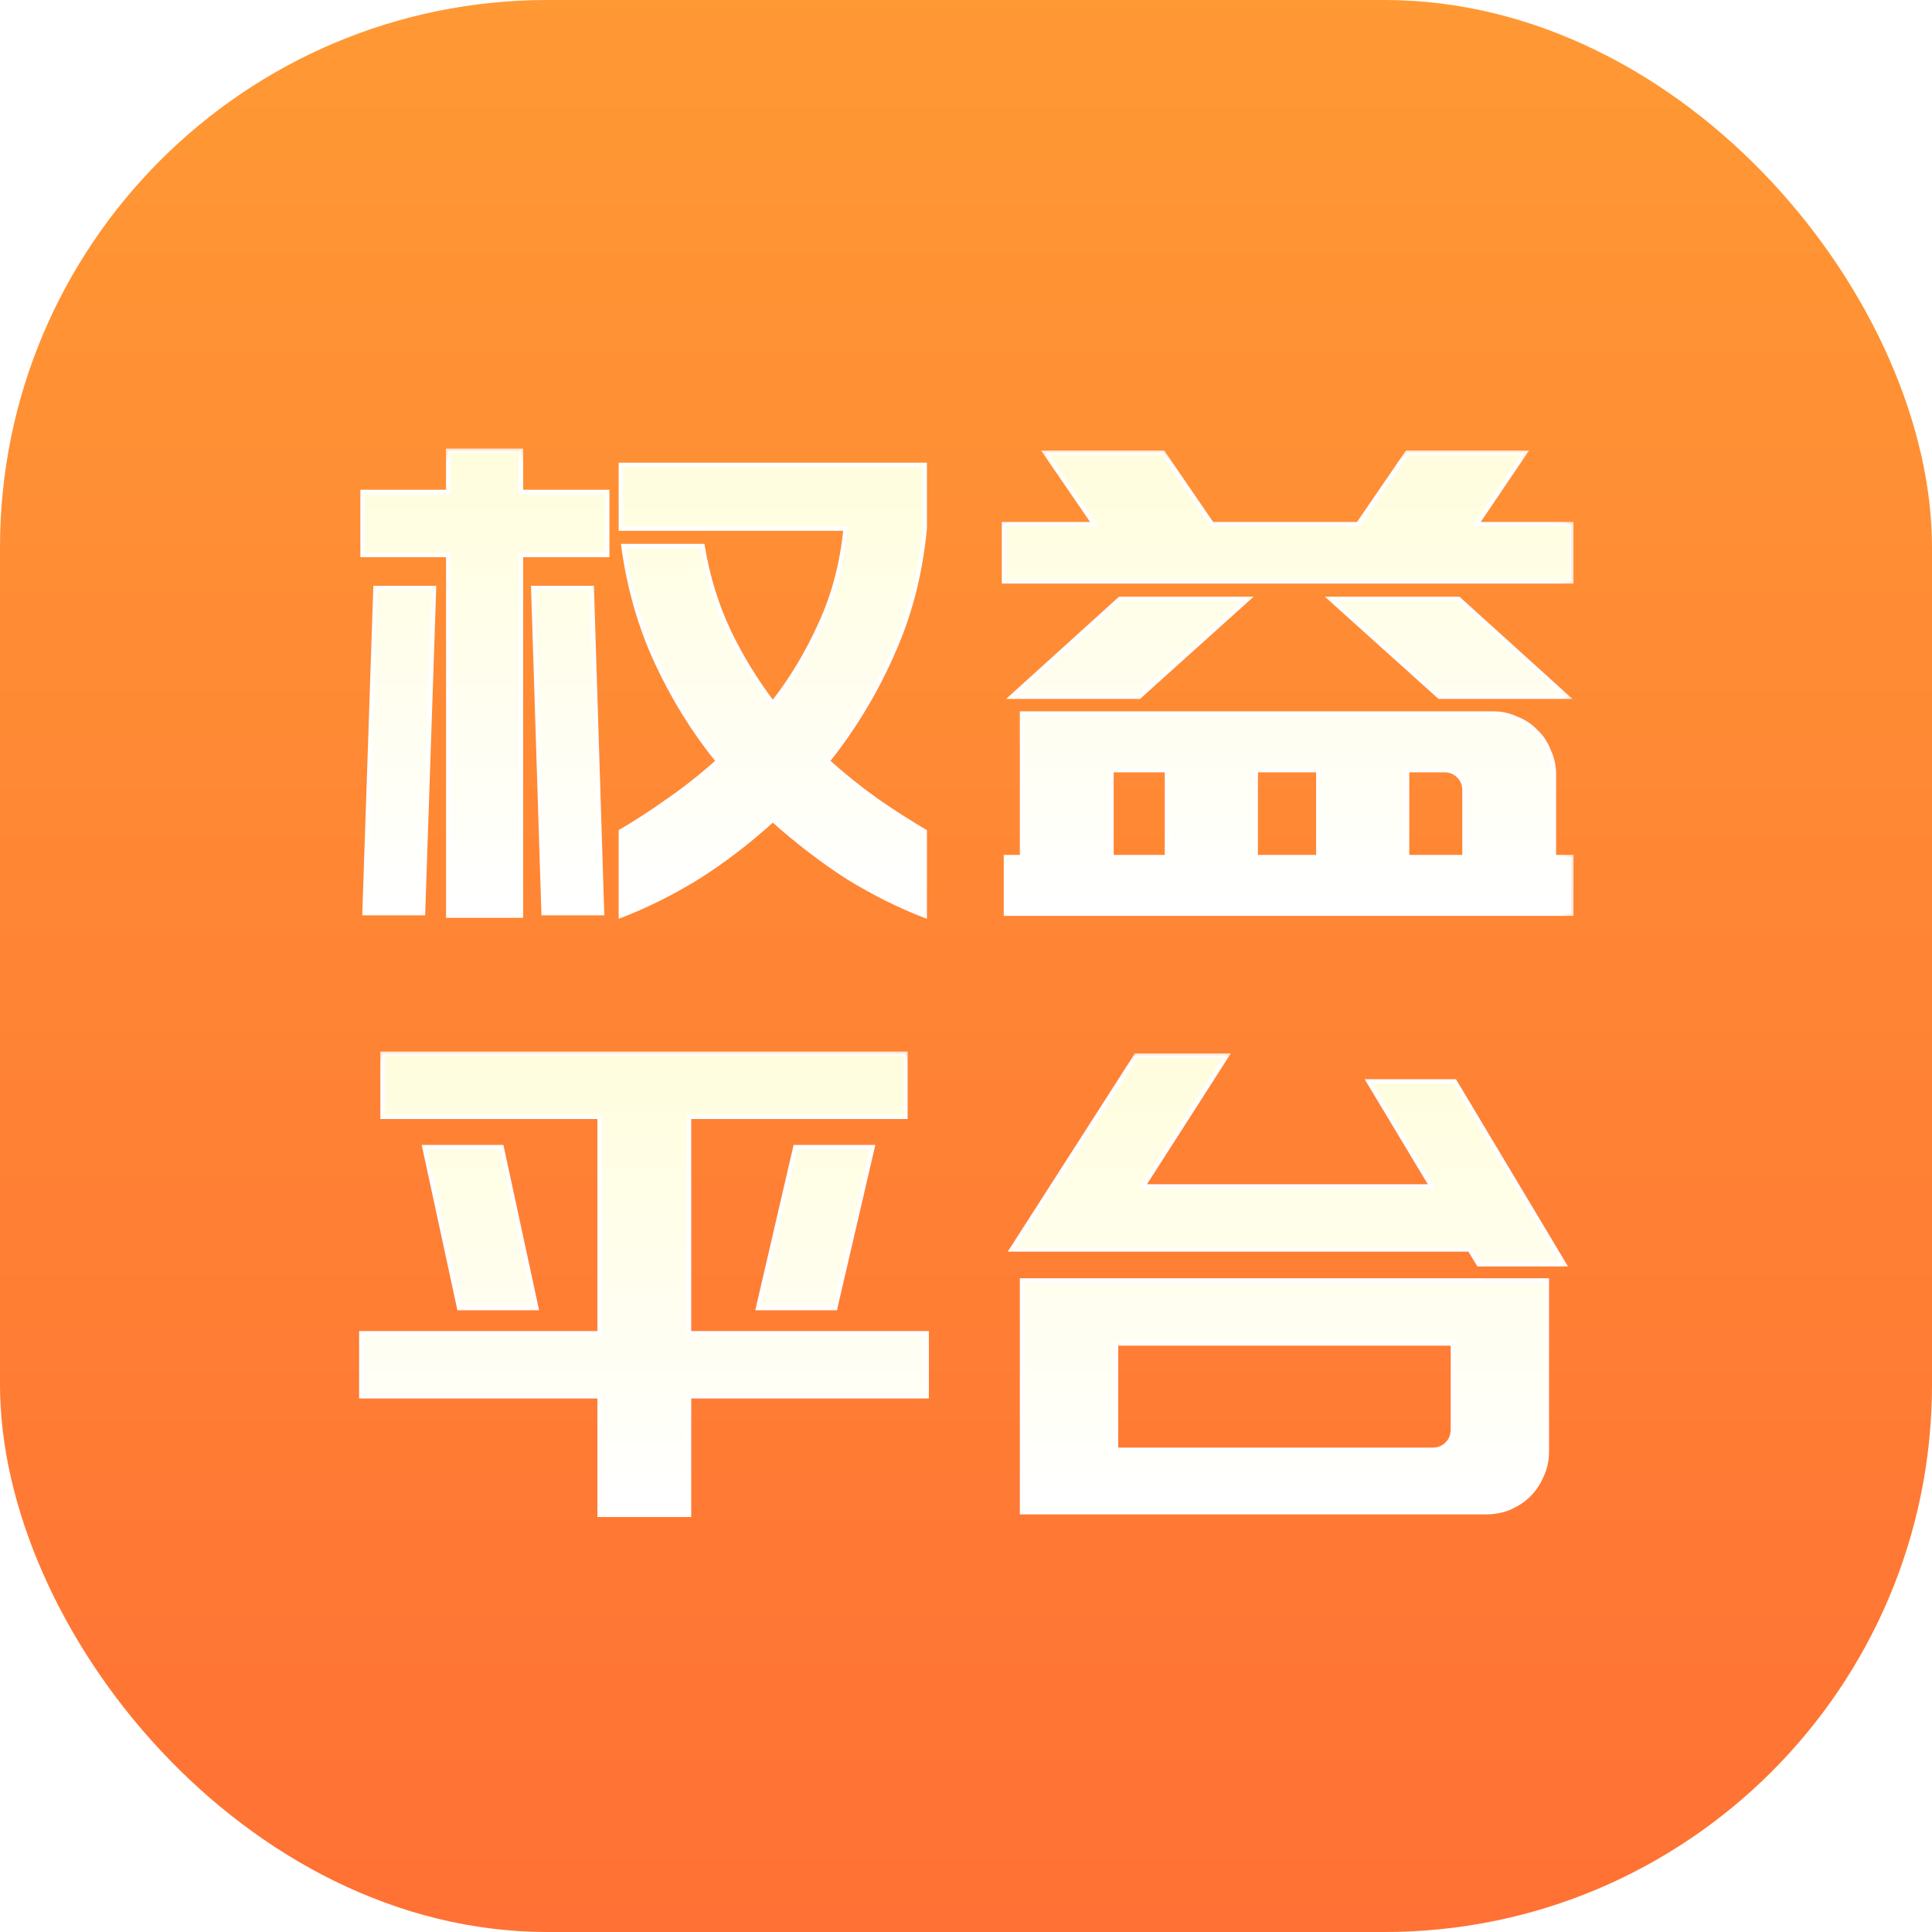
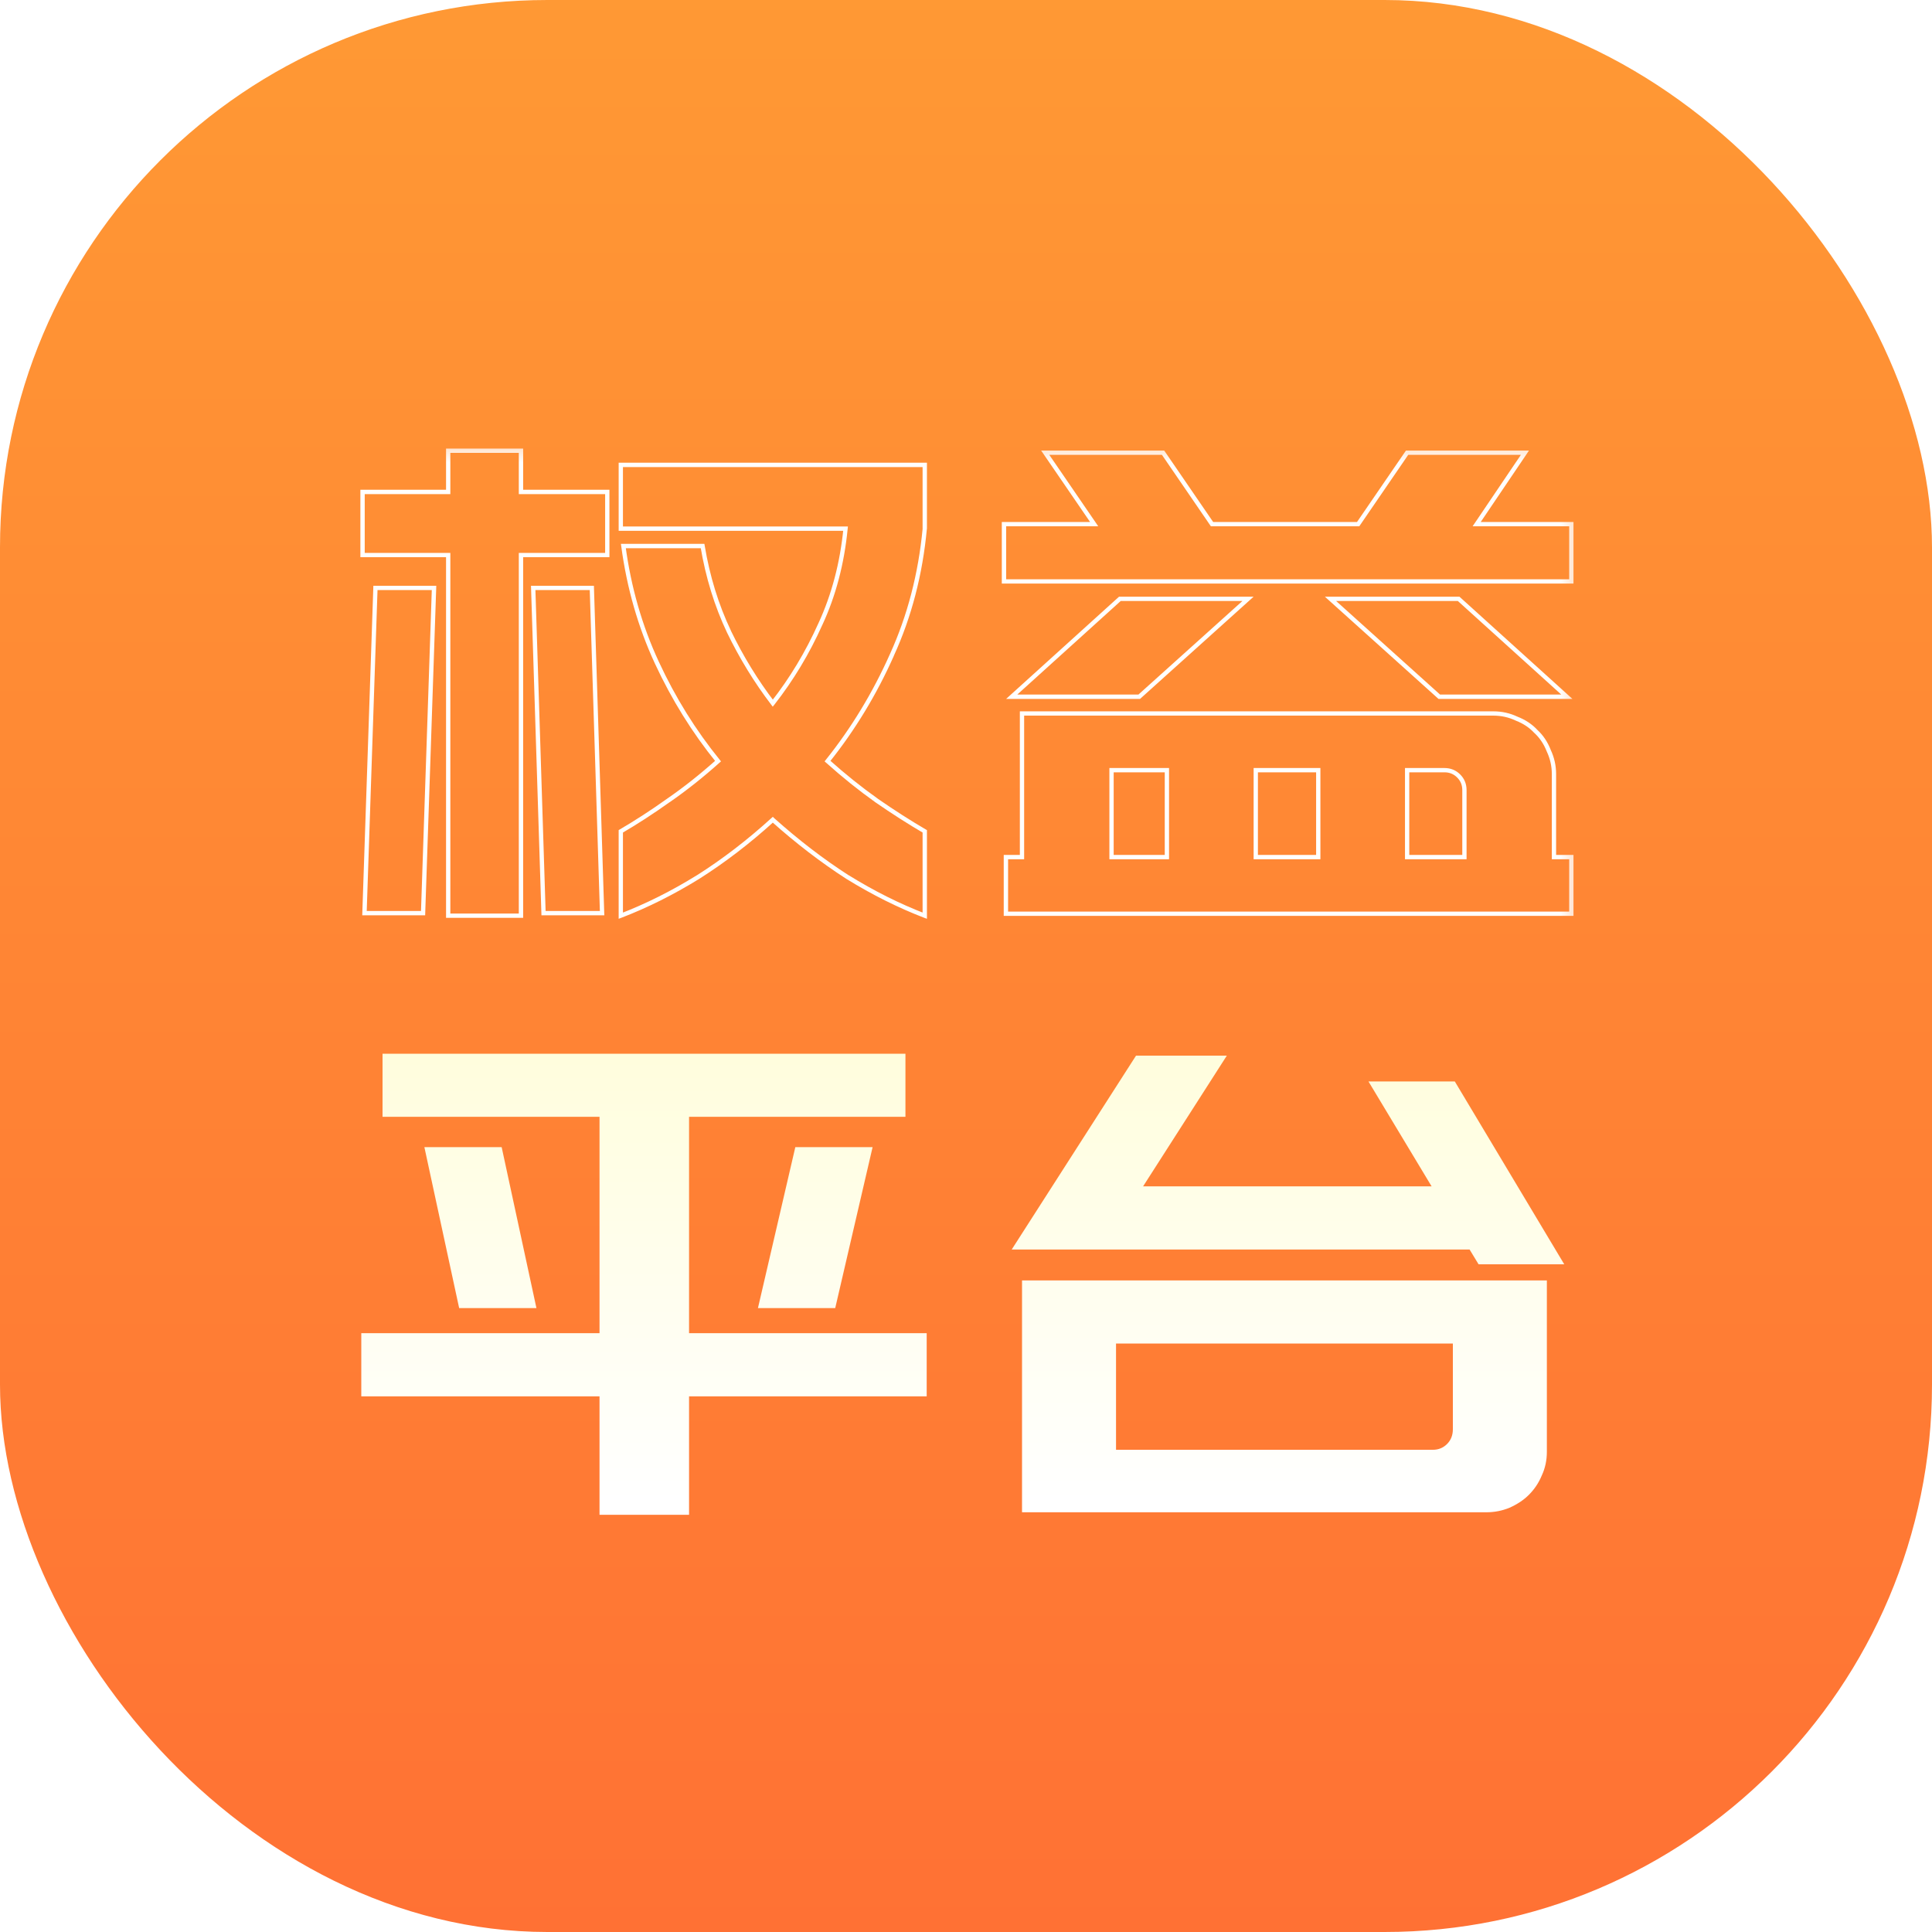
<svg xmlns="http://www.w3.org/2000/svg" width="32" height="32" viewBox="0 0 32 32" fill="none">
  <rect width="32" height="32" rx="9.067" fill="url(#paint0_linear_839_516)" />
  <g filter="url(#filter0_d_839_516)">
    <mask id="path-2-outside-1_839_516" maskUnits="userSpaceOnUse" x="5.333" y="6.978" width="21" height="9" fill="black">
      <rect fill="white" x="5.333" y="6.978" width="21" height="9" />
      <path d="M7.424 9.015H6.005V7.97H7.424V7.287H8.629V7.97H10.058V9.015H8.629V14.989H7.424V9.015ZM7.008 14.946H6.037L6.218 9.559H7.189L7.008 14.946ZM8.832 9.559H9.802L9.973 14.946H9.002L8.832 9.559ZM15.317 8.578C15.246 9.332 15.065 10.029 14.773 10.669C14.489 11.309 14.133 11.895 13.706 12.429C13.977 12.671 14.247 12.887 14.517 13.079C14.794 13.271 15.061 13.442 15.317 13.591V14.989C14.89 14.825 14.464 14.612 14.037 14.349C13.617 14.079 13.205 13.762 12.8 13.399C12.402 13.762 11.989 14.079 11.562 14.349C11.136 14.612 10.709 14.825 10.282 14.989V13.591C10.538 13.442 10.802 13.271 11.072 13.079C11.349 12.887 11.623 12.671 11.893 12.429C11.495 11.938 11.157 11.394 10.88 10.797C10.602 10.199 10.418 9.556 10.325 8.866H11.637C11.722 9.378 11.868 9.851 12.074 10.285C12.281 10.711 12.522 11.106 12.8 11.469C13.113 11.07 13.376 10.633 13.589 10.157C13.809 9.68 13.948 9.154 14.005 8.578H10.282V7.522H15.317V8.578ZM26.026 14.957H16.661V14.018H16.928V11.639H24.736C24.871 11.639 24.999 11.668 25.12 11.725C25.248 11.774 25.354 11.846 25.44 11.938C25.532 12.023 25.603 12.13 25.653 12.258C25.71 12.379 25.738 12.507 25.738 12.642V14.018H26.026V14.957ZM24.256 12.909C24.256 12.816 24.224 12.738 24.16 12.674C24.096 12.61 24.017 12.578 23.925 12.578H23.306V14.018H24.256V12.909ZM21.834 12.578H20.8V14.018H21.834V12.578ZM18.41 14.018H19.328V12.578H18.41V14.018ZM16.757 11.362L18.549 9.741H20.672L18.869 11.362H16.757ZM22.037 9.741H24.16L25.952 11.362H23.84L22.037 9.741ZM26.026 9.453H16.629V8.503H18.122L17.312 7.319H19.264L20.074 8.503H22.496L23.306 7.319H25.258L24.458 8.503H26.026V9.453Z" />
    </mask>
-     <path d="M7.424 9.015H6.005V7.97H7.424V7.287H8.629V7.97H10.058V9.015H8.629V14.989H7.424V9.015ZM7.008 14.946H6.037L6.218 9.559H7.189L7.008 14.946ZM8.832 9.559H9.802L9.973 14.946H9.002L8.832 9.559ZM15.317 8.578C15.246 9.332 15.065 10.029 14.773 10.669C14.489 11.309 14.133 11.895 13.706 12.429C13.977 12.671 14.247 12.887 14.517 13.079C14.794 13.271 15.061 13.442 15.317 13.591V14.989C14.89 14.825 14.464 14.612 14.037 14.349C13.617 14.079 13.205 13.762 12.8 13.399C12.402 13.762 11.989 14.079 11.562 14.349C11.136 14.612 10.709 14.825 10.282 14.989V13.591C10.538 13.442 10.802 13.271 11.072 13.079C11.349 12.887 11.623 12.671 11.893 12.429C11.495 11.938 11.157 11.394 10.88 10.797C10.602 10.199 10.418 9.556 10.325 8.866H11.637C11.722 9.378 11.868 9.851 12.074 10.285C12.281 10.711 12.522 11.106 12.8 11.469C13.113 11.07 13.376 10.633 13.589 10.157C13.809 9.68 13.948 9.154 14.005 8.578H10.282V7.522H15.317V8.578ZM26.026 14.957H16.661V14.018H16.928V11.639H24.736C24.871 11.639 24.999 11.668 25.12 11.725C25.248 11.774 25.354 11.846 25.44 11.938C25.532 12.023 25.603 12.13 25.653 12.258C25.71 12.379 25.738 12.507 25.738 12.642V14.018H26.026V14.957ZM24.256 12.909C24.256 12.816 24.224 12.738 24.16 12.674C24.096 12.61 24.017 12.578 23.925 12.578H23.306V14.018H24.256V12.909ZM21.834 12.578H20.8V14.018H21.834V12.578ZM18.41 14.018H19.328V12.578H18.41V14.018ZM16.757 11.362L18.549 9.741H20.672L18.869 11.362H16.757ZM22.037 9.741H24.16L25.952 11.362H23.84L22.037 9.741ZM26.026 9.453H16.629V8.503H18.122L17.312 7.319H19.264L20.074 8.503H22.496L23.306 7.319H25.258L24.458 8.503H26.026V9.453Z" fill="url(#paint1_linear_839_516)" />
    <path d="M7.424 9.015H7.459V8.98H7.424V9.015ZM6.005 9.015H5.969V9.051H6.005V9.015ZM6.005 7.97V7.934H5.969V7.97H6.005ZM7.424 7.97V8.006H7.459V7.97H7.424ZM7.424 7.287V7.252H7.388V7.287H7.424ZM8.629 7.287H8.665V7.252H8.629V7.287ZM8.629 7.97H8.593V8.006H8.629V7.97ZM10.058 7.97H10.094V7.934H10.058V7.97ZM10.058 9.015V9.051H10.094V9.015H10.058ZM8.629 9.015V8.98H8.593V9.015H8.629ZM8.629 14.989V15.024H8.665V14.989H8.629ZM7.424 14.989H7.388V15.024H7.424V14.989ZM7.008 14.946V14.982H7.042L7.043 14.947L7.008 14.946ZM6.037 14.946L6.001 14.945L6 14.982H6.037V14.946ZM6.218 9.559V9.524H6.184L6.183 9.558L6.218 9.559ZM7.189 9.559L7.225 9.561L7.226 9.524H7.189V9.559ZM8.832 9.559V9.524H8.795L8.796 9.56L8.832 9.559ZM9.802 9.559L9.838 9.558L9.837 9.524H9.802V9.559ZM9.973 14.946V14.982H10.01L10.008 14.945L9.973 14.946ZM9.002 14.946L8.967 14.947L8.968 14.982H9.002V14.946ZM15.317 8.578L15.353 8.581V8.578H15.317ZM14.773 10.669L14.741 10.654L14.741 10.654L14.773 10.669ZM13.706 12.429L13.679 12.406L13.658 12.433L13.683 12.455L13.706 12.429ZM14.517 13.079L14.496 13.108L14.497 13.109L14.517 13.079ZM15.317 13.591H15.353V13.571L15.335 13.561L15.317 13.591ZM15.317 14.989L15.304 15.022L15.353 15.04V14.989H15.317ZM14.037 14.349L14.018 14.379L14.018 14.379L14.037 14.349ZM12.8 13.399L12.823 13.373L12.8 13.351L12.776 13.373L12.8 13.399ZM11.562 14.349L11.581 14.379L11.581 14.379L11.562 14.349ZM10.282 14.989H10.247V15.04L10.295 15.022L10.282 14.989ZM10.282 13.591L10.264 13.561L10.247 13.571V13.591H10.282ZM11.072 13.079L11.051 13.05L11.051 13.05L11.072 13.079ZM11.893 12.429L11.917 12.455L11.942 12.433L11.921 12.406L11.893 12.429ZM10.88 10.797L10.912 10.782L10.912 10.782L10.88 10.797ZM10.325 8.866V8.83H10.284L10.29 8.871L10.325 8.866ZM11.637 8.866L11.672 8.86L11.667 8.83H11.637V8.866ZM12.074 10.285L12.042 10.3L12.042 10.3L12.074 10.285ZM12.8 11.469L12.771 11.49L12.799 11.527L12.828 11.491L12.8 11.469ZM13.589 10.157L13.557 10.142L13.557 10.142L13.589 10.157ZM14.005 8.578L14.04 8.582L14.044 8.542H14.005V8.578ZM10.282 8.578H10.247V8.614H10.282V8.578ZM10.282 7.522V7.486H10.247V7.522H10.282ZM15.317 7.522H15.353V7.486H15.317V7.522ZM7.424 8.98H6.005V9.051H7.424V8.98ZM6.041 9.015V7.97H5.969V9.015H6.041ZM6.005 8.006H7.424V7.934H6.005V8.006ZM7.459 7.97V7.287H7.388V7.97H7.459ZM7.424 7.323H8.629V7.252H7.424V7.323ZM8.593 7.287V7.97H8.665V7.287H8.593ZM8.629 8.006H10.058V7.934H8.629V8.006ZM10.023 7.97V9.015H10.094V7.97H10.023ZM10.058 8.98H8.629V9.051H10.058V8.98ZM8.593 9.015V14.989H8.665V9.015H8.593ZM8.629 14.953H7.424V15.024H8.629V14.953ZM7.459 14.989V9.015H7.388V14.989H7.459ZM7.008 14.911H6.037V14.982H7.008V14.911ZM6.073 14.947L6.254 9.561L6.183 9.558L6.001 14.945L6.073 14.947ZM6.218 9.595H7.189V9.524H6.218V9.595ZM7.153 9.558L6.972 14.945L7.043 14.947L7.225 9.561L7.153 9.558ZM8.832 9.595H9.802V9.524H8.832V9.595ZM9.767 9.56L9.937 14.947L10.008 14.945L9.838 9.558L9.767 9.56ZM9.973 14.911H9.002V14.982H9.973V14.911ZM9.038 14.945L8.867 9.558L8.796 9.56L8.967 14.947L9.038 14.945ZM15.282 8.575C15.211 9.325 15.03 10.018 14.741 10.654L14.805 10.683C15.099 10.04 15.281 9.339 15.352 8.581L15.282 8.575ZM14.741 10.654C14.457 11.291 14.103 11.876 13.679 12.406L13.734 12.451C14.163 11.915 14.52 11.326 14.806 10.683L14.741 10.654ZM13.683 12.455C13.954 12.698 14.225 12.915 14.496 13.108L14.538 13.05C14.269 12.859 13.999 12.643 13.73 12.402L13.683 12.455ZM14.497 13.109C14.775 13.301 15.042 13.472 15.299 13.622L15.335 13.561C15.08 13.412 14.814 13.242 14.537 13.05L14.497 13.109ZM15.281 13.591V14.989H15.353V13.591H15.281ZM15.33 14.956C14.905 14.793 14.481 14.581 14.056 14.318L14.018 14.379C14.447 14.643 14.875 14.857 15.304 15.022L15.33 14.956ZM14.056 14.319C13.638 14.05 13.227 13.734 12.823 13.373L12.776 13.426C13.183 13.79 13.597 14.107 14.018 14.379L14.056 14.319ZM12.776 13.373C12.379 13.734 11.968 14.05 11.543 14.319L11.581 14.379C12.01 14.107 12.424 13.79 12.824 13.426L12.776 13.373ZM11.544 14.318C11.119 14.581 10.694 14.793 10.27 14.956L10.295 15.022C10.724 14.857 11.153 14.643 11.581 14.379L11.544 14.318ZM10.318 14.989V13.591H10.247V14.989H10.318ZM10.3 13.622C10.557 13.472 10.821 13.301 11.092 13.108L11.051 13.05C10.782 13.242 10.519 13.412 10.264 13.561L10.3 13.622ZM11.092 13.109C11.37 12.916 11.646 12.698 11.917 12.455L11.869 12.402C11.6 12.643 11.328 12.859 11.051 13.05L11.092 13.109ZM11.921 12.406C11.524 11.918 11.188 11.377 10.912 10.782L10.847 10.812C11.126 11.412 11.465 11.958 11.865 12.451L11.921 12.406ZM10.912 10.782C10.636 10.188 10.452 9.548 10.36 8.861L10.29 8.871C10.383 9.564 10.569 10.211 10.847 10.812L10.912 10.782ZM10.325 8.902H11.637V8.83H10.325V8.902ZM11.602 8.872C11.688 9.387 11.835 9.863 12.042 10.3L12.107 10.269C11.902 9.839 11.757 9.369 11.672 8.86L11.602 8.872ZM12.042 10.3C12.25 10.729 12.493 11.126 12.771 11.49L12.828 11.447C12.552 11.086 12.312 10.694 12.106 10.269L12.042 10.3ZM12.828 11.491C13.142 11.09 13.407 10.65 13.621 10.171L13.557 10.142C13.344 10.616 13.083 11.051 12.772 11.447L12.828 11.491ZM13.621 10.172C13.844 9.691 13.983 9.161 14.04 8.582L13.97 8.575C13.913 9.147 13.775 9.669 13.557 10.142L13.621 10.172ZM14.005 8.542H10.282V8.614H14.005V8.542ZM10.318 8.578V7.522H10.247V8.578H10.318ZM10.282 7.558H15.317V7.486H10.282V7.558ZM15.281 7.522V8.578H15.353V7.522H15.281ZM26.026 14.957V14.992H26.062V14.957H26.026ZM16.661 14.957H16.625V14.992H16.661V14.957ZM16.661 14.018V13.982H16.625V14.018H16.661ZM16.928 14.018V14.054H16.963V14.018H16.928ZM16.928 11.639V11.604H16.892V11.639H16.928ZM25.12 11.725L25.105 11.757L25.107 11.758L25.12 11.725ZM25.44 11.938L25.413 11.962L25.416 11.964L25.44 11.938ZM25.653 12.258L25.62 12.271L25.621 12.273L25.653 12.258ZM25.738 14.018H25.703V14.054H25.738V14.018ZM26.026 14.018H26.062V13.982H26.026V14.018ZM24.16 12.674L24.134 12.699L24.134 12.699L24.16 12.674ZM23.306 12.578V12.543H23.271V12.578H23.306ZM23.306 14.018H23.271V14.054H23.306V14.018ZM24.256 14.018V14.054H24.291V14.018H24.256ZM21.834 12.578H21.87V12.543H21.834V12.578ZM20.8 12.578V12.543H20.764V12.578H20.8ZM20.8 14.018H20.764V14.054H20.8V14.018ZM21.834 14.018V14.054H21.87V14.018H21.834ZM18.41 14.018H18.375V14.054H18.41V14.018ZM19.328 14.018V14.054H19.363V14.018H19.328ZM19.328 12.578H19.363V12.543H19.328V12.578ZM18.41 12.578V12.543H18.375V12.578H18.41ZM16.757 11.362L16.733 11.336L16.665 11.398H16.757V11.362ZM18.549 9.741V9.705H18.535L18.525 9.714L18.549 9.741ZM20.672 9.741L20.695 9.767L20.764 9.705H20.672V9.741ZM18.869 11.362V11.398H18.883L18.893 11.389L18.869 11.362ZM22.037 9.741V9.705H21.944L22.013 9.767L22.037 9.741ZM24.16 9.741L24.183 9.714L24.173 9.705H24.16V9.741ZM25.952 11.362V11.398H26.044L25.976 11.336L25.952 11.362ZM23.84 11.362L23.816 11.389L23.826 11.398H23.84V11.362ZM26.026 9.453V9.488H26.062V9.453H26.026ZM16.629 9.453H16.593V9.488H16.629V9.453ZM16.629 8.503V8.468H16.593V8.503H16.629ZM18.122 8.503V8.539H18.19L18.152 8.483L18.122 8.503ZM17.312 7.319V7.284H17.244L17.282 7.339L17.312 7.319ZM19.264 7.319L19.293 7.299L19.282 7.284H19.264V7.319ZM20.074 8.503L20.045 8.523L20.056 8.539H20.074V8.503ZM22.496 8.503V8.539H22.514L22.525 8.523L22.496 8.503ZM23.306 7.319V7.284H23.288L23.277 7.299L23.306 7.319ZM25.258 7.319L25.288 7.339L25.325 7.284H25.258V7.319ZM24.458 8.503L24.429 8.483L24.391 8.539H24.458V8.503ZM26.026 8.503H26.062V8.468H26.026V8.503ZM26.026 14.921H16.661V14.992H26.026V14.921ZM16.697 14.957V14.018H16.625V14.957H16.697ZM16.661 14.054H16.928V13.982H16.661V14.054ZM16.963 14.018V11.639H16.892V14.018H16.963ZM16.928 11.675H24.736V11.604H16.928V11.675ZM24.736 11.675C24.866 11.675 24.988 11.702 25.105 11.757L25.135 11.693C25.009 11.633 24.876 11.604 24.736 11.604V11.675ZM25.107 11.758C25.23 11.806 25.332 11.874 25.413 11.962L25.466 11.914C25.377 11.817 25.265 11.743 25.133 11.692L25.107 11.758ZM25.416 11.964C25.504 12.046 25.572 12.148 25.62 12.271L25.686 12.245C25.635 12.113 25.561 12.001 25.464 11.912L25.416 11.964ZM25.621 12.273C25.675 12.389 25.703 12.512 25.703 12.642H25.774C25.774 12.502 25.744 12.369 25.685 12.243L25.621 12.273ZM25.703 12.642V14.018H25.774V12.642H25.703ZM25.738 14.054H26.026V13.982H25.738V14.054ZM25.991 14.018V14.957H26.062V14.018H25.991ZM24.291 12.909C24.291 12.807 24.256 12.72 24.185 12.649L24.134 12.699C24.192 12.756 24.22 12.825 24.22 12.909H24.291ZM24.185 12.649C24.114 12.578 24.027 12.543 23.925 12.543V12.614C24.008 12.614 24.077 12.642 24.134 12.699L24.185 12.649ZM23.925 12.543H23.306V12.614H23.925V12.543ZM23.271 12.578V14.018H23.342V12.578H23.271ZM23.306 14.054H24.256V13.982H23.306V14.054ZM24.291 14.018V12.909H24.22V14.018H24.291ZM21.834 12.543H20.8V12.614H21.834V12.543ZM20.764 12.578V14.018H20.835V12.578H20.764ZM20.8 14.054H21.834V13.982H20.8V14.054ZM21.87 14.018V12.578H21.799V14.018H21.87ZM18.41 14.054H19.328V13.982H18.41V14.054ZM19.363 14.018V12.578H19.292V14.018H19.363ZM19.328 12.543H18.41V12.614H19.328V12.543ZM18.375 12.578V14.018H18.446V12.578H18.375ZM16.781 11.388L18.573 9.767L18.525 9.714L16.733 11.336L16.781 11.388ZM18.549 9.776H20.672V9.705H18.549V9.776ZM20.648 9.714L18.845 11.336L18.893 11.389L20.695 9.767L20.648 9.714ZM18.869 11.326H16.757V11.398H18.869V11.326ZM22.037 9.776H24.16V9.705H22.037V9.776ZM24.136 9.767L25.928 11.388L25.976 11.336L24.183 9.714L24.136 9.767ZM25.952 11.326H23.84V11.398H25.952V11.326ZM23.863 11.336L22.061 9.714L22.013 9.767L23.816 11.389L23.863 11.336ZM26.026 9.417H16.629V9.488H26.026V9.417ZM16.665 9.453V8.503H16.593V9.453H16.665ZM16.629 8.539H18.122V8.468H16.629V8.539ZM18.152 8.483L17.341 7.299L17.282 7.339L18.093 8.523L18.152 8.483ZM17.312 7.355H19.264V7.284H17.312V7.355ZM19.234 7.339L20.045 8.523L20.104 8.483L19.293 7.299L19.234 7.339ZM20.074 8.539H22.496V8.468H20.074V8.539ZM22.525 8.523L23.336 7.339L23.277 7.299L22.466 8.483L22.525 8.523ZM23.306 7.355H25.258V7.284H23.306V7.355ZM25.229 7.299L24.429 8.483L24.488 8.523L25.288 7.339L25.229 7.299ZM24.458 8.539H26.026V8.468H24.458V8.539ZM25.991 8.503V9.453H26.062V8.503H25.991Z" fill="white" mask="url(#path-2-outside-1_839_516)" />
    <mask id="path-4-outside-2_839_516" maskUnits="userSpaceOnUse" x="5.333" y="16.934" width="21" height="9" fill="black">
-       <rect fill="white" x="5.333" y="16.934" width="21" height="9" />
-       <path d="M12.554 21.488L13.173 18.822H14.453L13.834 21.488H12.554ZM8.885 21.488H7.605L7.029 18.822H8.309L8.885 21.488ZM15.349 22.95H11.413V24.912H9.93V22.95H5.984V22.672V21.958V21.904H9.93V18.32H6.336V18.16V17.446V17.275H14.997V17.446V18.16V18.32H11.413V21.904H15.349V21.958V22.672V22.95ZM25.621 23.867C25.621 24.009 25.593 24.141 25.536 24.262C25.486 24.383 25.415 24.489 25.322 24.582C25.237 24.667 25.13 24.738 25.002 24.795C24.881 24.845 24.753 24.87 24.618 24.87H18.485H16.928V23.835V22.075V21.947V21.03H25.621V21.051V22.075V23.867ZM24.064 22.075H18.485V23.835H23.733C23.826 23.835 23.904 23.803 23.968 23.739C24.032 23.675 24.064 23.593 24.064 23.494V22.075ZM16.757 20.518L18.816 17.307H20.32L18.933 19.472H23.712L22.666 17.734H24.096L25.909 20.763H24.49L24.341 20.518H18.261H17.184H16.757Z" />
-     </mask>
-     <path d="M12.554 21.488L13.173 18.822H14.453L13.834 21.488H12.554ZM8.885 21.488H7.605L7.029 18.822H8.309L8.885 21.488ZM15.349 22.95H11.413V24.912H9.93V22.95H5.984V22.672V21.958V21.904H9.93V18.32H6.336V18.16V17.446V17.275H14.997V17.446V18.16V18.32H11.413V21.904H15.349V21.958V22.672V22.95ZM25.621 23.867C25.621 24.009 25.593 24.141 25.536 24.262C25.486 24.383 25.415 24.489 25.322 24.582C25.237 24.667 25.13 24.738 25.002 24.795C24.881 24.845 24.753 24.87 24.618 24.87H18.485H16.928V23.835V22.075V21.947V21.03H25.621V21.051V22.075V23.867ZM24.064 22.075H18.485V23.835H23.733C23.826 23.835 23.904 23.803 23.968 23.739C24.032 23.675 24.064 23.593 24.064 23.494V22.075ZM16.757 20.518L18.816 17.307H20.32L18.933 19.472H23.712L22.666 17.734H24.096L25.909 20.763H24.49L24.341 20.518H18.261H17.184H16.757Z" fill="url(#paint2_linear_839_516)" />
+       </mask>
+     <path d="M12.554 21.488L13.173 18.822H14.453L13.834 21.488H12.554ZM8.885 21.488H7.605L7.029 18.822H8.309L8.885 21.488ZM15.349 22.95H11.413V24.912H9.93V22.95H5.984V22.672V21.958V21.904H9.93V18.32H6.336V18.16V17.446V17.275H14.997V17.446V18.16V18.32H11.413V21.904H15.349V21.958V22.672V22.95ZM25.621 23.867C25.621 24.009 25.593 24.141 25.536 24.262C25.486 24.383 25.415 24.489 25.322 24.582C25.237 24.667 25.13 24.738 25.002 24.795C24.881 24.845 24.753 24.87 24.618 24.87H18.485H16.928V23.835V22.075V21.947V21.03H25.621V22.075V23.867ZM24.064 22.075H18.485V23.835H23.733C23.826 23.835 23.904 23.803 23.968 23.739C24.032 23.675 24.064 23.593 24.064 23.494V22.075ZM16.757 20.518L18.816 17.307H20.32L18.933 19.472H23.712L22.666 17.734H24.096L25.909 20.763H24.49L24.341 20.518H18.261H17.184H16.757Z" fill="url(#paint2_linear_839_516)" />
    <path d="M12.554 21.488L12.52 21.48L12.51 21.524H12.554V21.488ZM13.173 18.822V18.786H13.145L13.138 18.814L13.173 18.822ZM14.453 18.822L14.488 18.83L14.498 18.786H14.453V18.822ZM13.834 21.488V21.524H13.863L13.869 21.496L13.834 21.488ZM8.885 21.488V21.524H8.929L8.92 21.481L8.885 21.488ZM7.605 21.488L7.57 21.496L7.576 21.524H7.605V21.488ZM7.029 18.822V18.786H6.985L6.994 18.829L7.029 18.822ZM8.309 18.822L8.344 18.814L8.338 18.786H8.309V18.822ZM15.349 22.95V22.985H15.385V22.95H15.349ZM11.413 22.95V22.914H11.377V22.95H11.413ZM11.413 24.912V24.948H11.449V24.912H11.413ZM9.93 24.912H9.895V24.948H9.93V24.912ZM9.93 22.95H9.966V22.914H9.93V22.95ZM5.984 22.95H5.948V22.985H5.984V22.95ZM5.984 21.904V21.869H5.948V21.904H5.984ZM9.93 21.904V21.94H9.966V21.904H9.93ZM9.93 18.32H9.966V18.285H9.93V18.32ZM6.336 18.32H6.3V18.356H6.336V18.32ZM6.336 17.275V17.239H6.3V17.275H6.336ZM14.997 17.275H15.033V17.239H14.997V17.275ZM14.997 18.32V18.356H15.033V18.32H14.997ZM11.413 18.32V18.285H11.377V18.32H11.413ZM11.413 21.904H11.377V21.94H11.413V21.904ZM15.349 21.904H15.385V21.869H15.349V21.904ZM12.589 21.496L13.208 18.83L13.138 18.814L12.52 21.48L12.589 21.496ZM13.173 18.857H14.453V18.786H13.173V18.857ZM14.418 18.814L13.8 21.48L13.869 21.496L14.488 18.83L14.418 18.814ZM13.834 21.453H12.554V21.524H13.834V21.453ZM8.885 21.453H7.605V21.524H8.885V21.453ZM7.64 21.481L7.064 18.814L6.994 18.829L7.57 21.496L7.64 21.481ZM7.029 18.857H8.309V18.786H7.029V18.857ZM8.274 18.829L8.85 21.496L8.92 21.481L8.344 18.814L8.274 18.829ZM15.349 22.914H11.413V22.985H15.349V22.914ZM11.377 22.95V24.912H11.449V22.95H11.377ZM11.413 24.877H9.93V24.948H11.413V24.877ZM9.966 24.912V22.95H9.895V24.912H9.966ZM9.93 22.914H5.984V22.985H9.93V22.914ZM6.019 22.95V22.672H5.948V22.95H6.019ZM6.019 22.672V21.958H5.948V22.672H6.019ZM6.019 21.958V21.904H5.948V21.958H6.019ZM5.984 21.94H9.93V21.869H5.984V21.94ZM9.966 21.904V18.32H9.895V21.904H9.966ZM9.93 18.285H6.336V18.356H9.93V18.285ZM6.371 18.32V18.16H6.3V18.32H6.371ZM6.371 18.16V17.446H6.3V18.16H6.371ZM6.371 17.446V17.275H6.3V17.446H6.371ZM6.336 17.311H14.997V17.239H6.336V17.311ZM14.961 17.275V17.446H15.033V17.275H14.961ZM14.961 17.446V18.16H15.033V17.446H14.961ZM14.961 18.16V18.32H15.033V18.16H14.961ZM14.997 18.285H11.413V18.356H14.997V18.285ZM11.377 18.32V21.904H11.449V18.32H11.377ZM11.413 21.94H15.349V21.869H11.413V21.94ZM15.313 21.904V21.958H15.385V21.904H15.313ZM15.313 21.958V22.672H15.385V21.958H15.313ZM15.313 22.672V22.95H15.385V22.672H15.313ZM25.536 24.262L25.503 24.246L25.503 24.248L25.536 24.262ZM25.322 24.582L25.297 24.556L25.297 24.556L25.322 24.582ZM25.002 24.795L25.016 24.828L25.017 24.827L25.002 24.795ZM16.928 24.87H16.892V24.905H16.928V24.87ZM16.928 21.03V20.994H16.892V21.03H16.928ZM25.621 21.03H25.657V20.994H25.621V21.03ZM24.064 22.075H24.099V22.039H24.064V22.075ZM18.485 22.075V22.039H18.45V22.075H18.485ZM18.485 23.835H18.45V23.87H18.485V23.835ZM23.968 23.739L23.993 23.764L23.993 23.764L23.968 23.739ZM16.757 20.518L16.727 20.498L16.692 20.553H16.757V20.518ZM18.816 17.307V17.271H18.796L18.786 17.288L18.816 17.307ZM20.32 17.307L20.35 17.326L20.385 17.271H20.32V17.307ZM18.933 19.472L18.903 19.453L18.868 19.508H18.933V19.472ZM23.712 19.472V19.508H23.774L23.742 19.454L23.712 19.472ZM22.666 17.734V17.698H22.604L22.636 17.752L22.666 17.734ZM24.096 17.734L24.126 17.715L24.116 17.698H24.096V17.734ZM25.909 20.763V20.799H25.972L25.939 20.745L25.909 20.763ZM24.49 20.763L24.46 20.781L24.47 20.799H24.49V20.763ZM24.341 20.518L24.371 20.499L24.361 20.482H24.341V20.518ZM25.585 23.867C25.585 24.004 25.558 24.131 25.503 24.247L25.568 24.277C25.627 24.151 25.657 24.014 25.657 23.867H25.585ZM25.503 24.248C25.455 24.365 25.386 24.467 25.297 24.556L25.348 24.607C25.443 24.511 25.517 24.4 25.569 24.275L25.503 24.248ZM25.297 24.556C25.215 24.638 25.113 24.707 24.988 24.762L25.017 24.827C25.148 24.769 25.259 24.696 25.348 24.607L25.297 24.556ZM24.989 24.762C24.872 24.81 24.749 24.834 24.618 24.834V24.905C24.758 24.905 24.891 24.879 25.016 24.828L24.989 24.762ZM24.618 24.834H18.485V24.905H24.618V24.834ZM18.485 24.834H16.928V24.905H18.485V24.834ZM16.963 24.87V23.835H16.892V24.87H16.963ZM16.963 23.835V22.075H16.892V23.835H16.963ZM16.963 22.075V21.947H16.892V22.075H16.963ZM16.963 21.947V21.03H16.892V21.947H16.963ZM16.928 21.065H25.621V20.994H16.928V21.065ZM25.585 21.03V21.051H25.657V21.03H25.585ZM25.585 21.051V22.075H25.657V21.051H25.585ZM25.585 22.075V23.867H25.657V22.075H25.585ZM24.064 22.039H18.485V22.11H24.064V22.039ZM18.45 22.075V23.835H18.521V22.075H18.45ZM18.485 23.87H23.733V23.799H18.485V23.87ZM23.733 23.87C23.835 23.87 23.922 23.835 23.993 23.764L23.942 23.714C23.885 23.771 23.816 23.799 23.733 23.799V23.87ZM23.993 23.764C24.064 23.693 24.099 23.602 24.099 23.494H24.028C24.028 23.585 23.999 23.657 23.942 23.714L23.993 23.764ZM24.099 23.494V22.075H24.028V23.494H24.099ZM16.787 20.537L18.846 17.326L18.786 17.288L16.727 20.498L16.787 20.537ZM18.816 17.343H20.32V17.271H18.816V17.343ZM20.29 17.288L18.903 19.453L18.963 19.491L20.35 17.326L20.29 17.288ZM18.933 19.508H23.712V19.437H18.933V19.508ZM23.742 19.454L22.697 17.715L22.636 17.752L23.681 19.491L23.742 19.454ZM22.666 17.769H24.096V17.698H22.666V17.769ZM24.065 17.752L25.878 20.781L25.939 20.745L24.126 17.715L24.065 17.752ZM25.909 20.727H24.49V20.799H25.909V20.727ZM24.521 20.744L24.371 20.499L24.311 20.536L24.46 20.781L24.521 20.744ZM24.341 20.482H18.261V20.553H24.341V20.482ZM18.261 20.482H17.184V20.553H18.261V20.482ZM17.184 20.482H16.757V20.553H17.184V20.482Z" fill="white" mask="url(#path-4-outside-2_839_516)" />
  </g>
  <defs>
    <filter id="filter0_d_839_516" x="5.983" y="7.288" width="20.043" height="17.802" filterUnits="userSpaceOnUse" color-interpolation-filters="sRGB">
      <feFlood flood-opacity="0" result="BackgroundImageFix" />
      <feColorMatrix in="SourceAlpha" type="matrix" values="0 0 0 0 0 0 0 0 0 0 0 0 0 0 0 0 0 0 127 0" result="hardAlpha" />
      <feOffset dy="0.178" />
      <feComposite in2="hardAlpha" operator="out" />
      <feColorMatrix type="matrix" values="0 0 0 0 0.835 0 0 0 0 0.302 0 0 0 0 0.157 0 0 0 0.5 0" />
      <feBlend mode="normal" in2="BackgroundImageFix" result="effect1_dropShadow_839_516" />
      <feBlend mode="normal" in="SourceGraphic" in2="effect1_dropShadow_839_516" result="shape" />
    </filter>
    <linearGradient id="paint0_linear_839_516" x1="16" y1="-7.5" x2="16" y2="32" gradientUnits="userSpaceOnUse">
      <stop stop-color="#FFA234" />
      <stop offset="1" stop-color="#FF7134" />
    </linearGradient>
    <linearGradient id="paint1_linear_839_516" x1="16.333" y1="6.103" x2="16.333" y2="14.728" gradientUnits="userSpaceOnUse">
      <stop stop-color="#FFFDD7" />
      <stop offset="1" stop-color="white" />
    </linearGradient>
    <linearGradient id="paint2_linear_839_516" x1="16.333" y1="16.059" x2="16.333" y2="24.684" gradientUnits="userSpaceOnUse">
      <stop stop-color="#FFFDD7" />
      <stop offset="1" stop-color="white" />
    </linearGradient>
  </defs>
</svg>